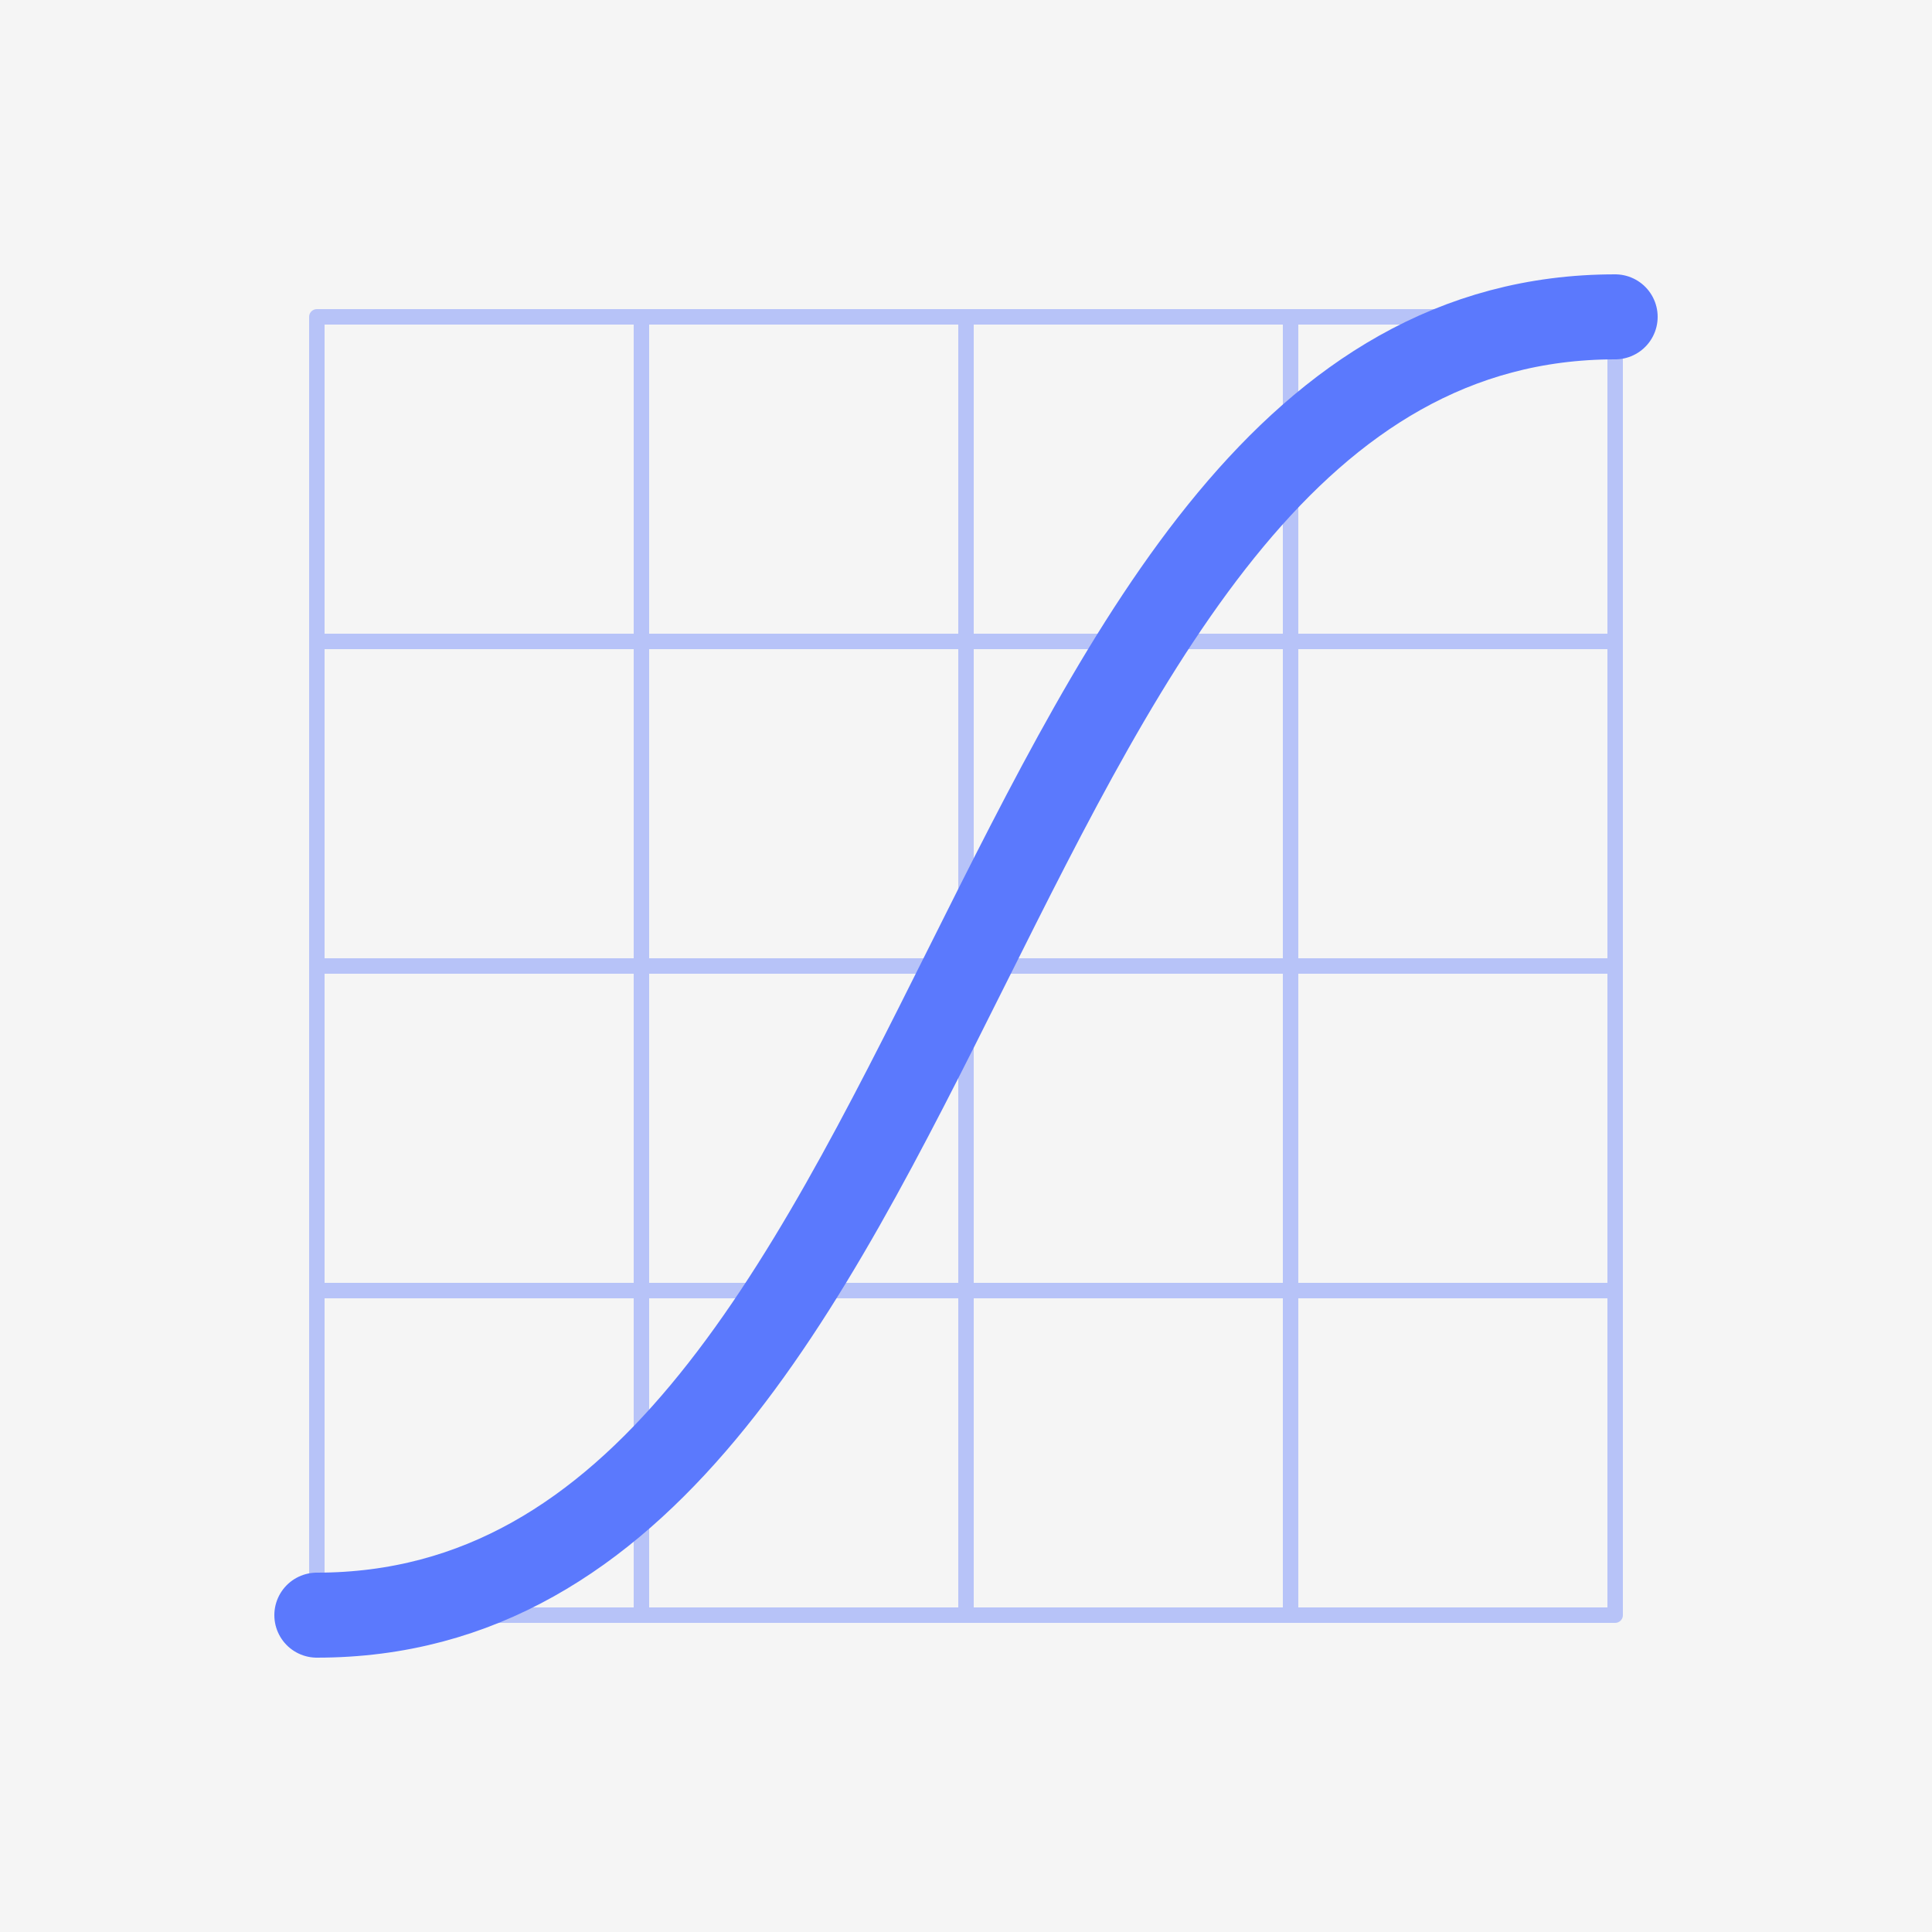
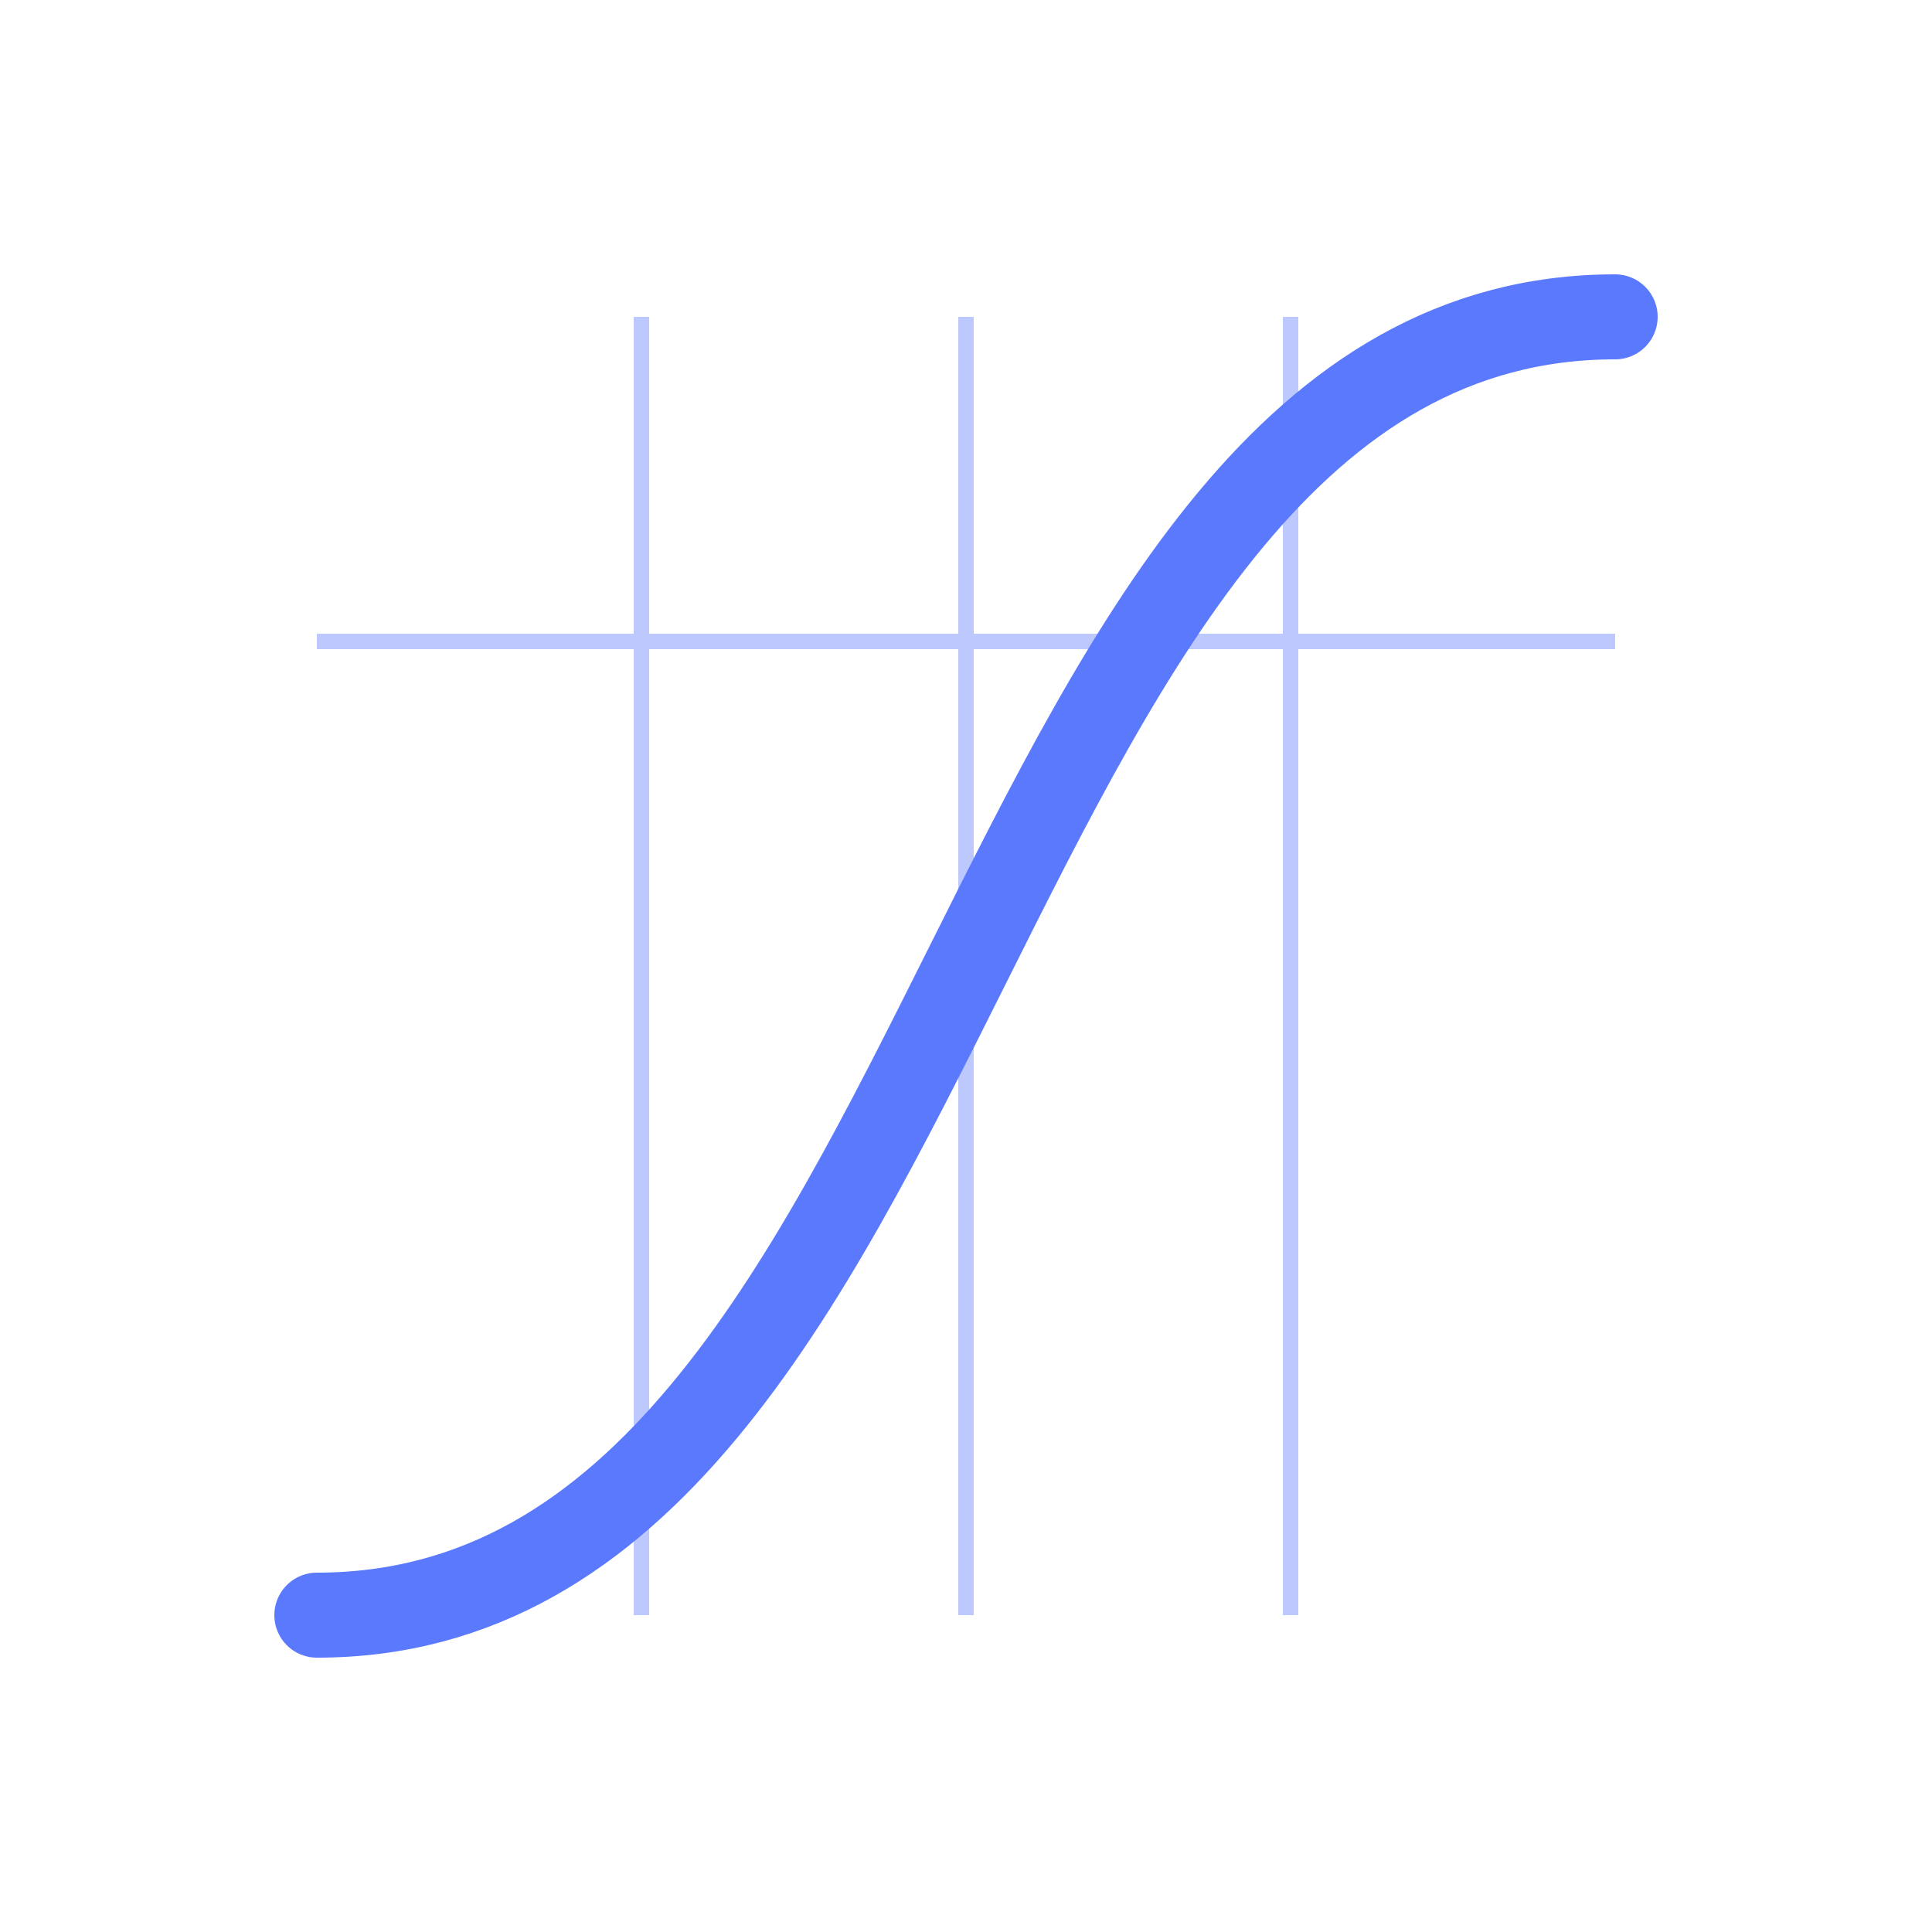
<svg xmlns="http://www.w3.org/2000/svg" version="1.1" id="quad" x="0px" y="0px" viewBox="0 0 125 125" style="enable-background:new 0 0 125 125;" xml:space="preserve">
  <style type="text/css">
	.st0{fill:#F5F5F5;}
	.st1{opacity:0.4;}
	.st2{fill:none;stroke:#5B79FD;stroke-linecap:round;stroke-miterlimit:10;}
	.st3{fill:none;stroke:#5B79FD;stroke-miterlimit:10;}
	.st4{fill:none;stroke:#5B79FD;stroke-linecap:round;stroke-linejoin:round;stroke-miterlimit:10;}
	.st5{fill:none;stroke:#5B79FD;stroke-width:5.5;stroke-linecap:round;stroke-miterlimit:10;}
</style>
-   <path id="background" class="st0" d="M125,125H0V0h125V125z" />
  <g id="grid" class="st1">
    <path class="st2" d="M20.5,104" />
    <line class="st3" x1="41.5" y1="104.5" x2="41.5" y2="20.5" />
    <line class="st3" x1="62.5" y1="104.5" x2="62.5" y2="20.5" />
    <path class="st2" d="M104.5,103.8" />
    <line class="st3" x1="83.5" y1="104.5" x2="83.5" y2="20.5" />
    <line class="st3" x1="20.5" y1="41.5" x2="104.5" y2="41.5" />
-     <line class="st3" x1="20.5" y1="62.5" x2="104.5" y2="62.5" />
    <path class="st2" d="M20.5,103.8" />
-     <path class="st2" d="M103.8,103.8" />
-     <line class="st3" x1="20.5" y1="83.5" x2="104.5" y2="83.5" />
-     <rect x="20.5" y="20.5" class="st4" width="84" height="84" />
  </g>
  <path id="curve" class="st5" d="M20.5,104.5c42.1,0,42.1-84,84-84" />
</svg>